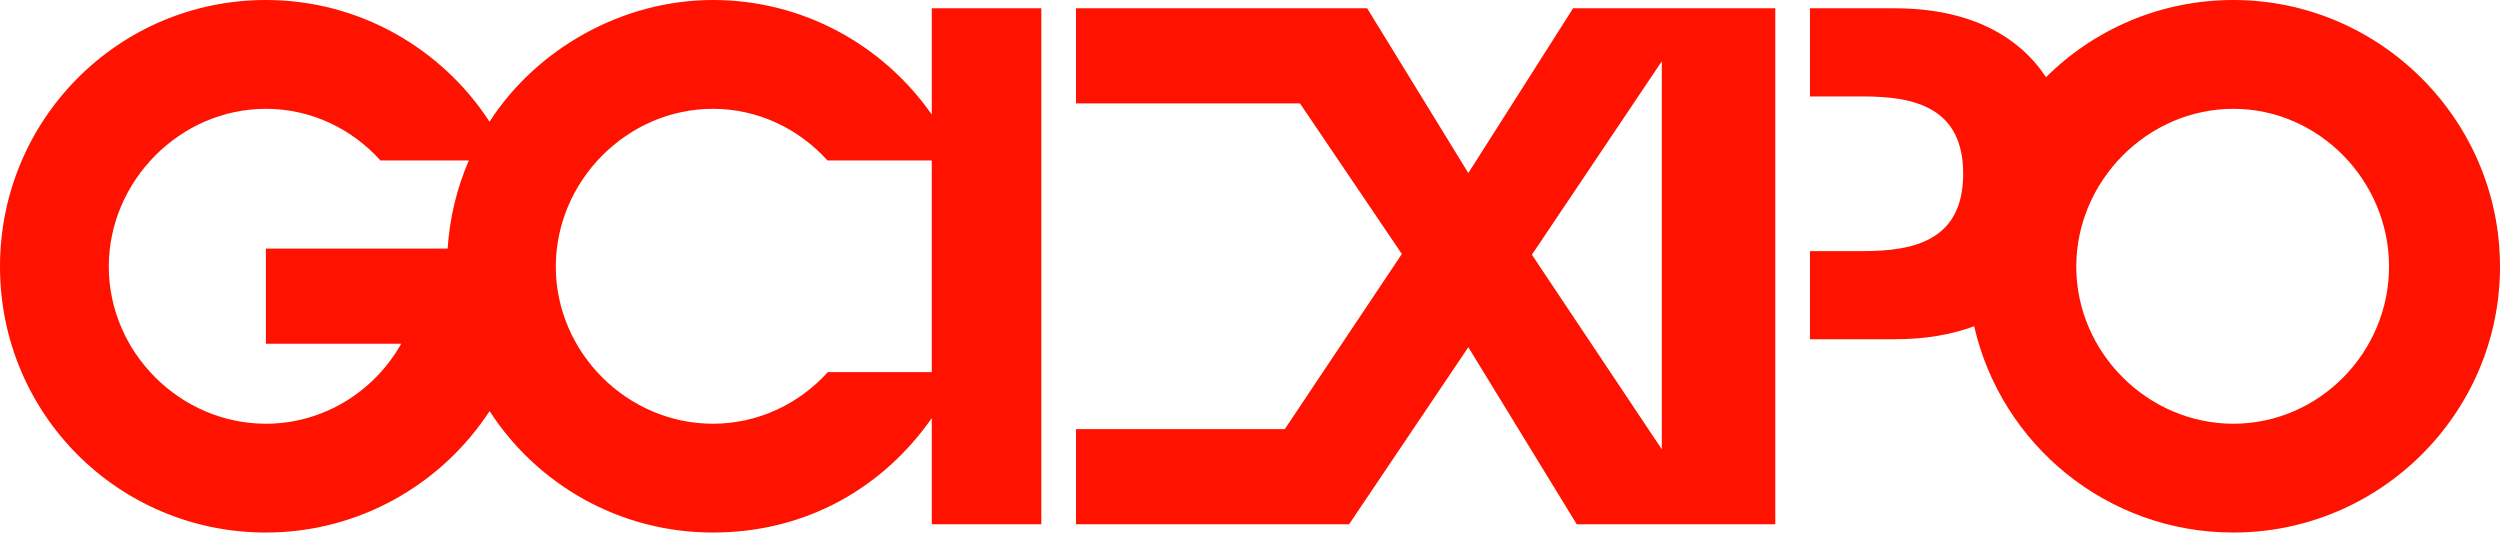
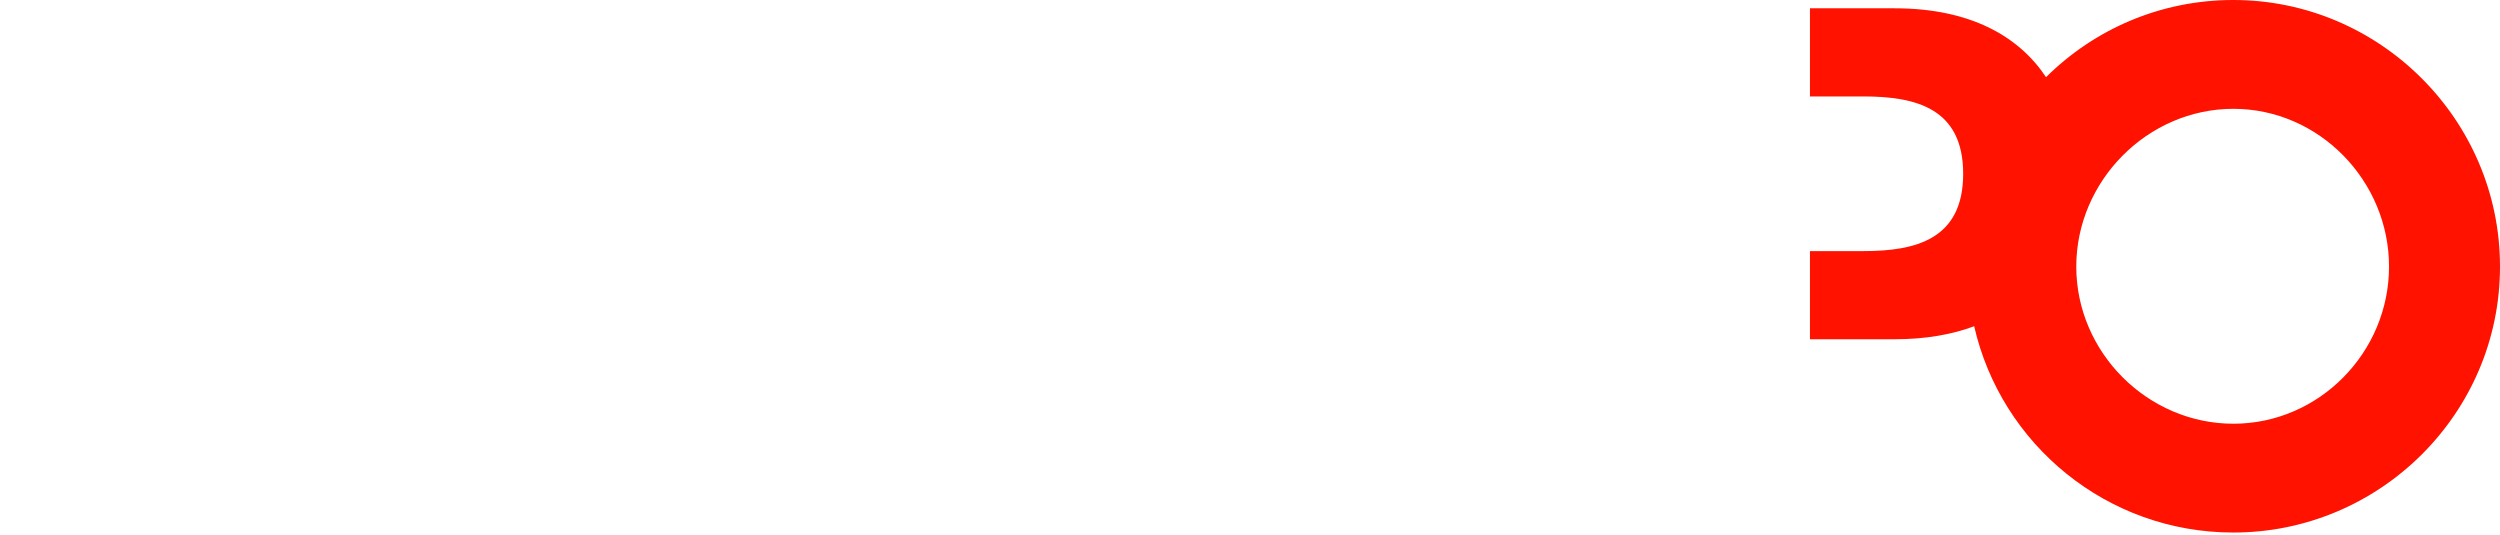
<svg xmlns="http://www.w3.org/2000/svg" width="631" height="135" viewBox="0 0 631 135" fill="none">
  <path d="M563.705 7.97209e-05C545.248 7.64939e-05 528.546 7.428 516.421 19.483C509.64 9.26 497.431 2.094 478.175 2.094L456.835 2.094L456.835 24.343L470.332 24.343C483.465 24.343 495.505 27.262 495.505 43.861C495.505 60.46 483.465 63.379 470.332 63.379L456.835 63.379L456.835 85.628L478.175 85.628C486.008 85.628 492.67 84.438 498.281 82.344C505.101 112.189 531.776 134.413 563.705 134.413C600.627 134.413 631 104.4 631 67.296C631 30.191 600.627 8.61765e-05 563.705 7.97209e-05ZM563.705 106.949C542.058 106.949 524.051 88.942 524.051 67.296C524.051 45.649 542.058 27.465 563.705 27.465C585.351 27.465 602.992 45.654 602.992 67.296C602.992 88.937 585.346 106.949 563.705 106.949Z" fill="#FF1200" />
-   <path d="M235.184 132.319L262.831 132.319L262.831 2.094L235.184 2.094L235.184 28.931C222.985 11.428 202.716 3.5444e-05 179.944 3.14623e-05C157.171 2.74806e-05 135.505 12.209 123.558 30.719C111.517 12.214 90.656 1.58508e-05 67.113 1.17344e-05C30.018 5.24847e-06 1.82548e-05 30.008 1.17344e-05 67.3C5.21393e-06 104.593 30.018 134.413 67.113 134.413C90.651 134.413 111.532 122.214 123.568 103.758C135.519 122.214 156.287 134.413 179.944 134.413C203.6 134.413 222.985 122.985 235.184 105.526L235.184 132.319ZM67.113 106.949C45.471 106.949 27.459 88.937 27.459 67.296C27.459 45.654 45.471 27.464 67.113 27.464C78.541 27.464 88.833 32.527 96.024 40.493L118.333 40.493C115.359 47.382 113.498 54.874 112.979 62.742L67.113 62.742L67.113 86.759L101.269 86.759C94.508 98.75 81.707 106.949 67.113 106.949ZM208.944 93.92C201.753 101.891 191.406 106.949 179.939 106.949C158.292 106.949 140.285 88.942 140.285 67.296C140.285 45.649 158.292 27.464 179.939 27.464C191.357 27.464 201.659 32.532 208.85 40.493L235.179 40.493L235.179 93.92L208.944 93.92Z" fill="#FF1200" />
-   <path d="M336.127 132.319L340.507 132.319L370.604 87.633L397.965 132.319L419.448 132.319L448.083 132.319L448.083 2.094L419.448 2.094L397.051 2.094L370.604 43.678L345.071 2.094L329.948 2.094L271.582 2.094L271.582 26.101L328.116 26.101L353.827 64.105L324.279 108.312L271.587 108.312L271.587 132.319L336.136 132.319L336.127 132.319ZM419.443 15.458L419.443 113.408L386.65 64.288L419.443 15.458Z" fill="#FF1200" />
</svg>